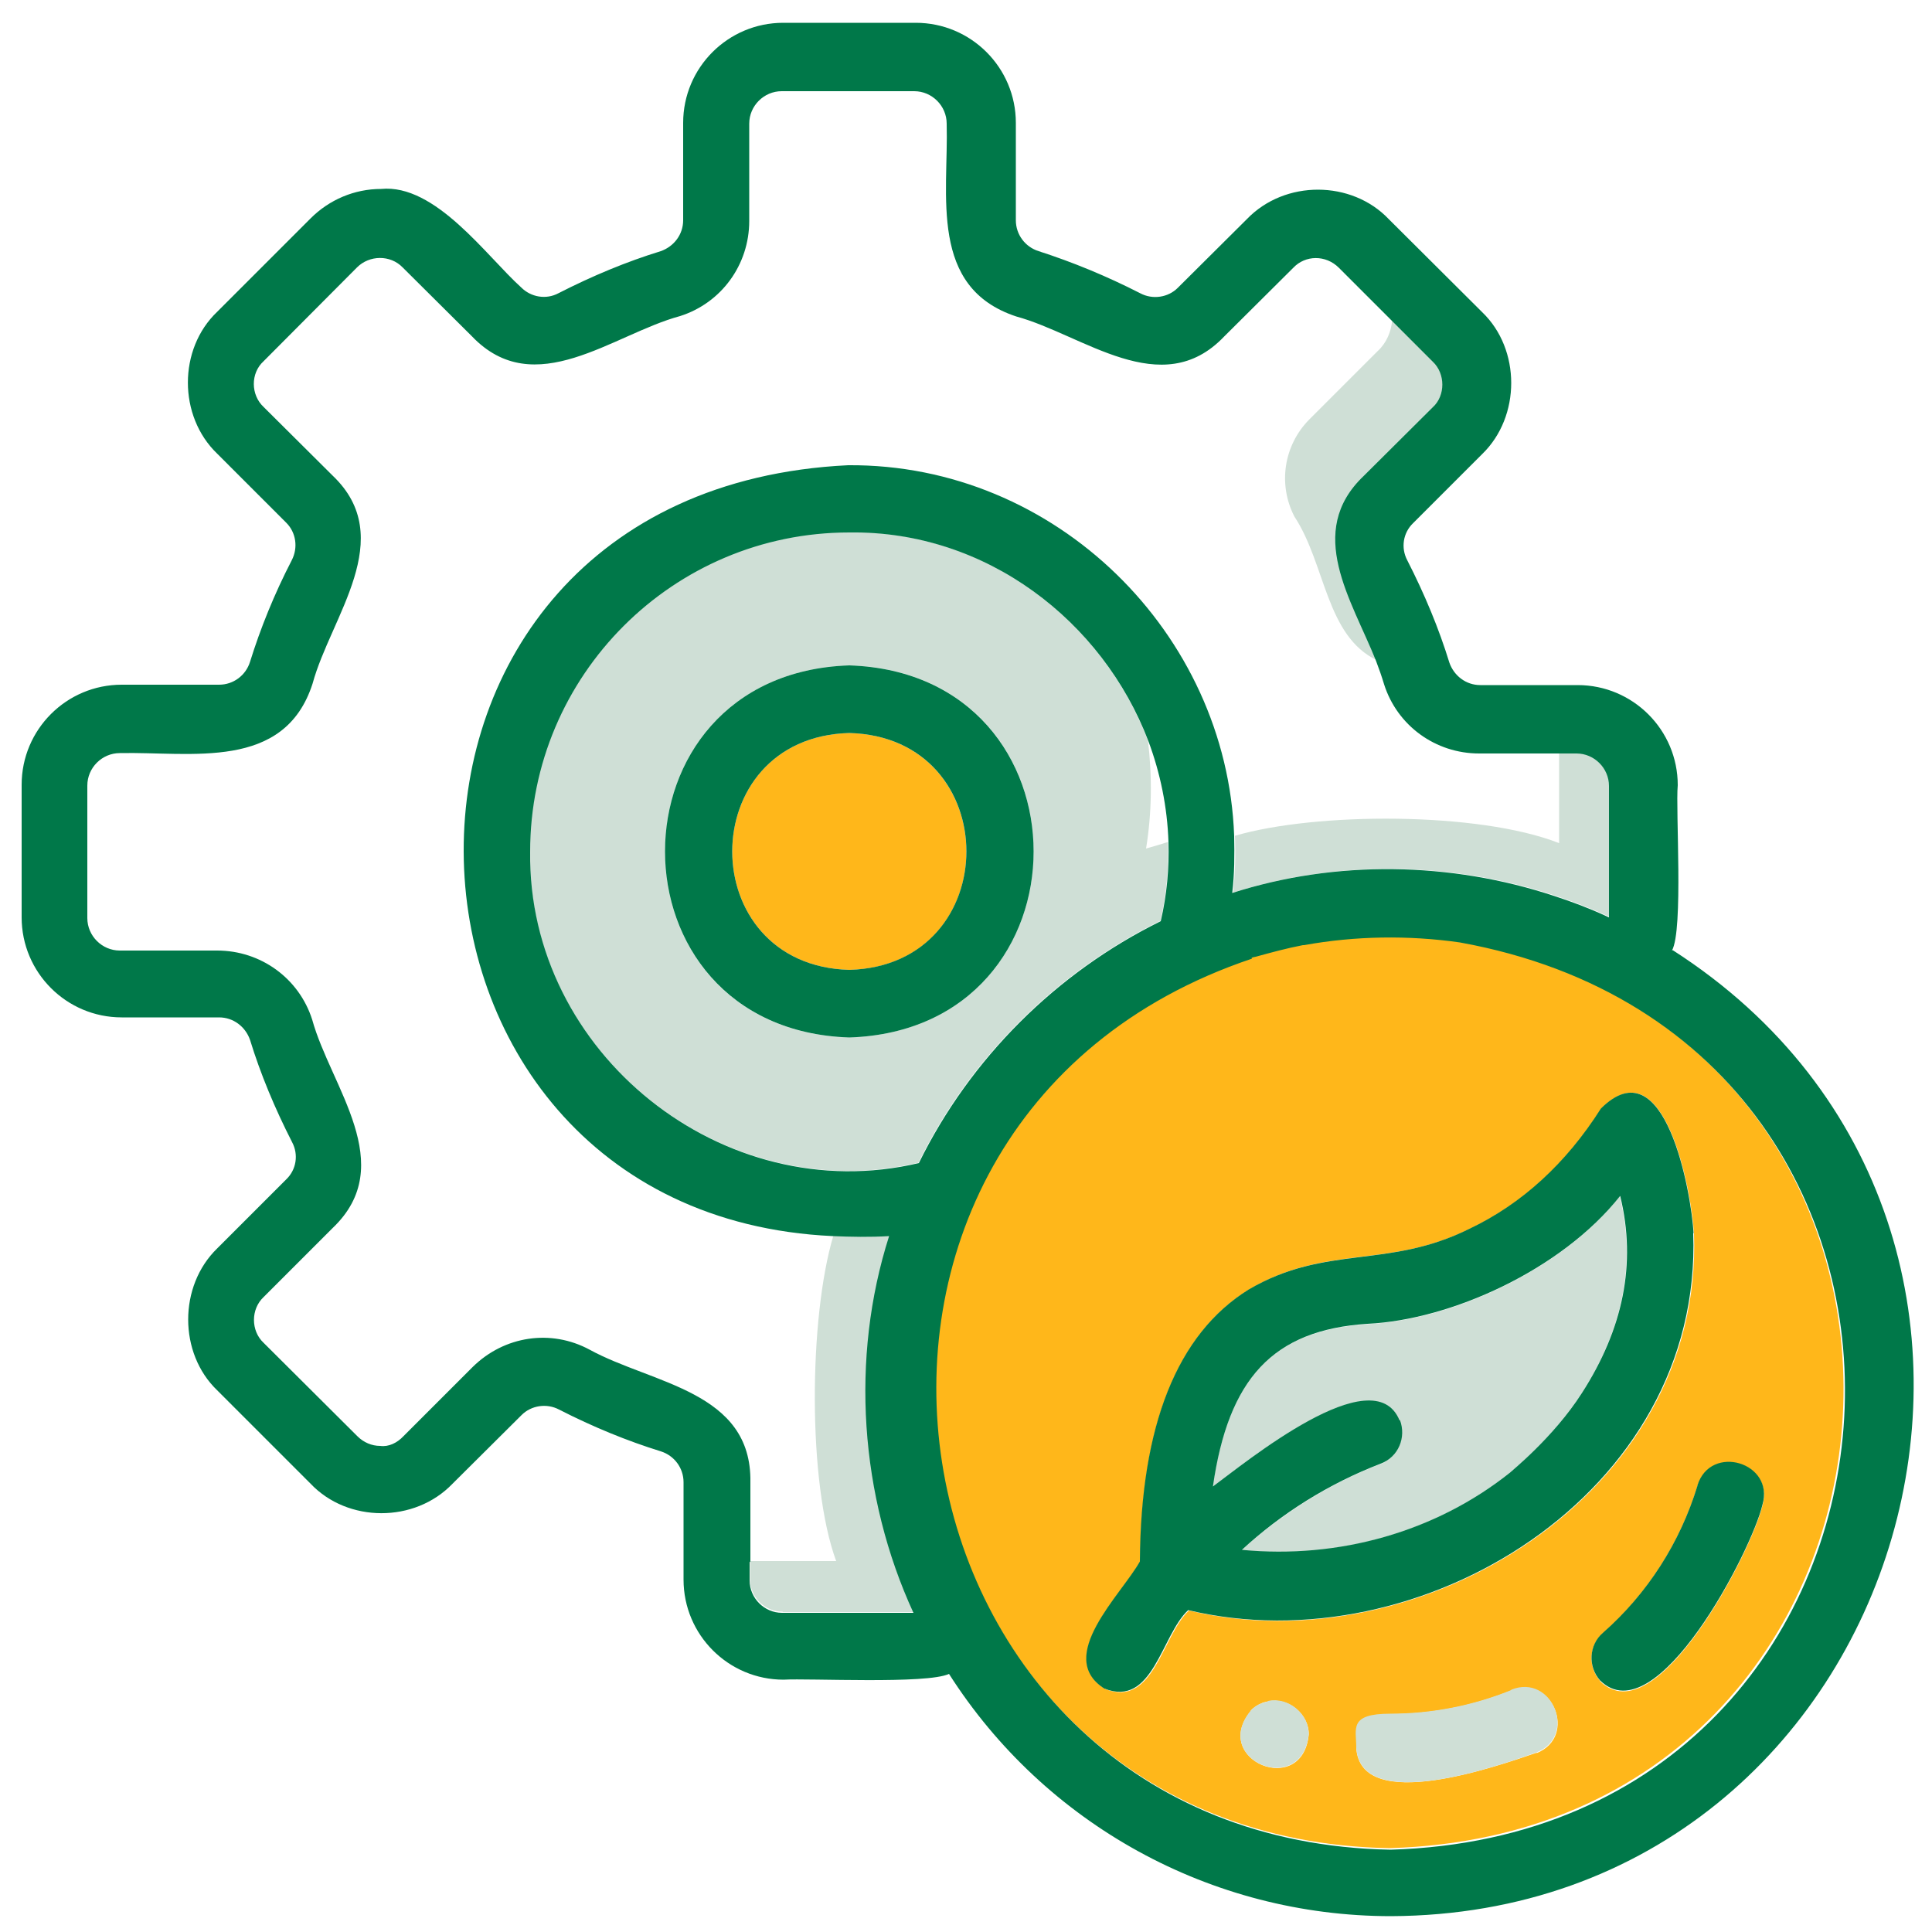
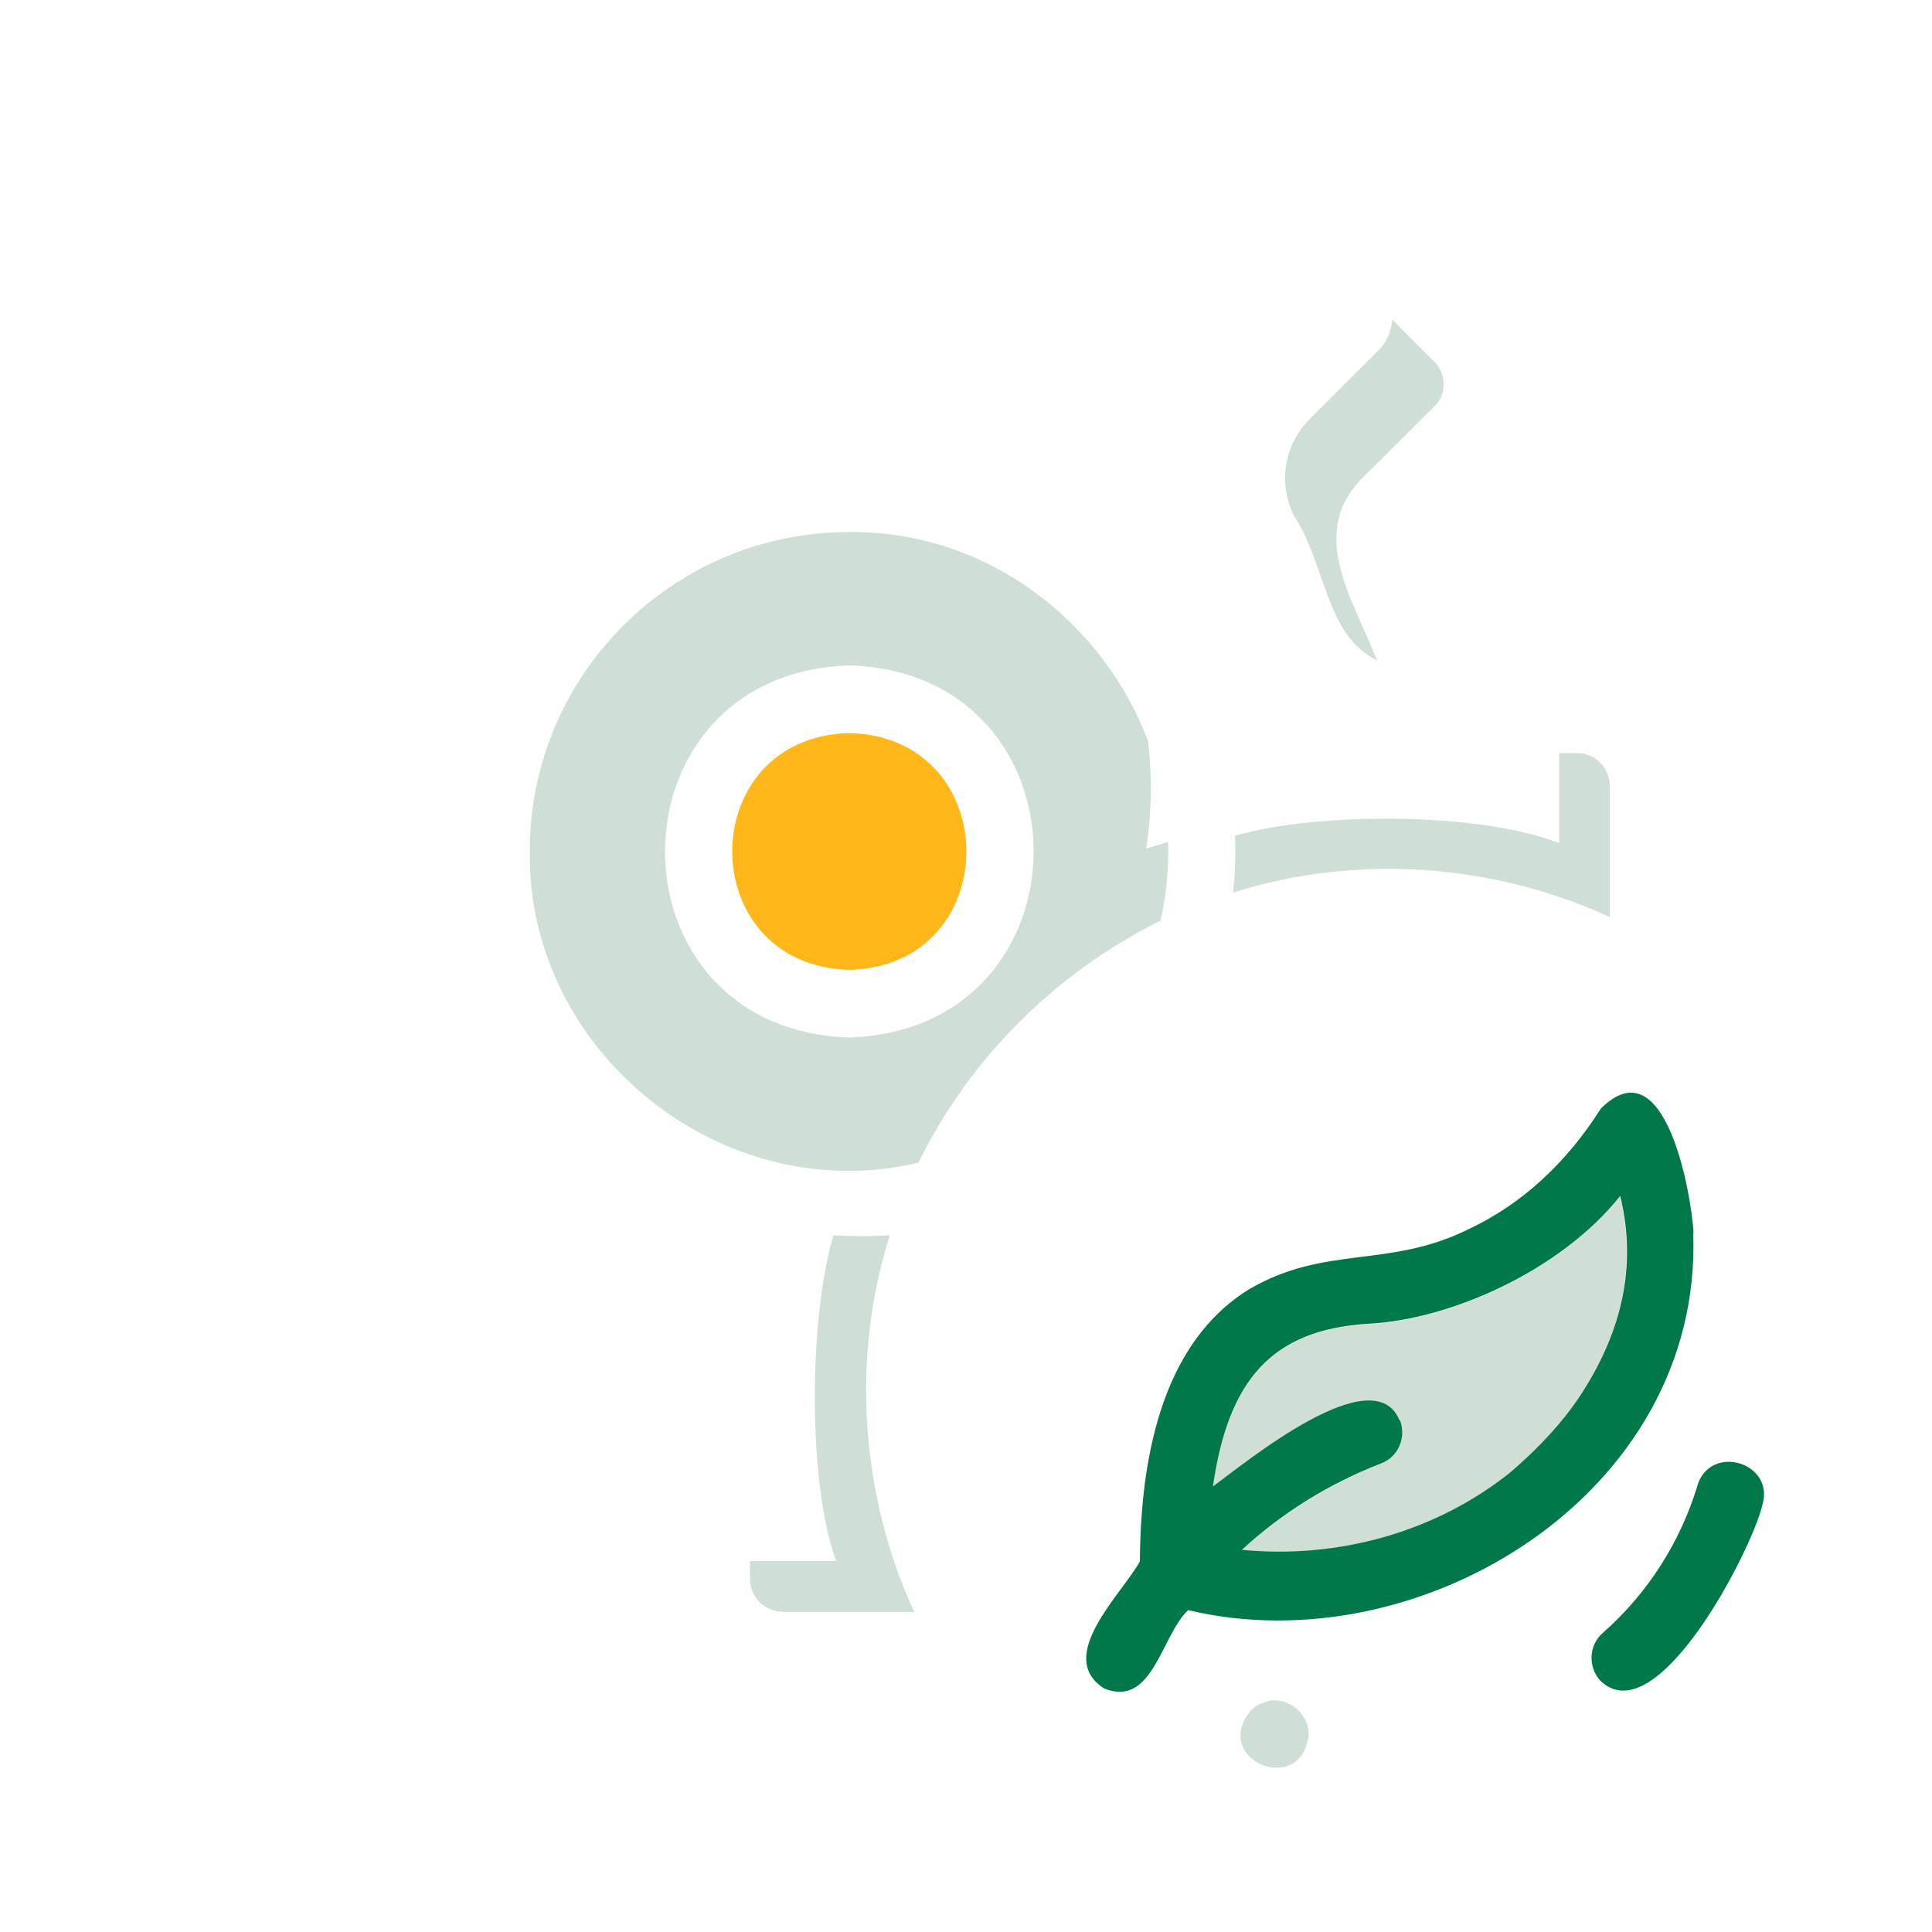
<svg xmlns="http://www.w3.org/2000/svg" id="Capa_1" data-name="Capa 1" viewBox="0 0 500 500">
  <defs>
    <style>      .cls-1 {        fill: none;        stroke: #4b3c2a;        stroke-linecap: round;        stroke-linejoin: round;      }      .cls-1, .cls-2, .cls-3, .cls-4 {        stroke-width: 0px;      }      .cls-2 {        fill: #cfdfd6;      }      .cls-3 {        fill: #ffb71a;      }      .cls-4 {        fill: #007849;      }    </style>
  </defs>
  <path class="cls-2" d="M357.2,378.9c-13.5,5.2-25.6,13-35.9,22.3,25,2.4,50.1-4.6,69.4-20,0,0,11.2-9,18.6-20.6,10.6-16.5,14.2-33.4,9.9-51-15.1,19.2-43.8,32.1-65.4,33.1-24.6,1.6-35.9,14.3-40,42.1,8.3-6.1,41.6-33.5,48.3-17.1,1.8,4.5-.4,9.5-5,11.3Z" />
  <path class="cls-2" d="M202.6,417.2h34c-13.9-30.2-16.4-65.9-6.3-97.5-5,.3-9.9.3-14.6,0-6.4,21.3-6.7,64.2.7,84.3h-22.3v4.7c0,4.6,3.8,8.4,8.4,8.4Z" />
  <path class="cls-2" d="M338.8,108.6c-6.6,6.7-8.1,16.8-3.8,25.1,8.1,12.3,8.1,30.9,21.4,37.2-6.3-15.9-18.4-33.4-3.2-47.8l17.9-17.8c3.4-3.1,3.3-8.7,0-11.8l-10.8-10.8c-.2,3.1-1.5,6.1-3.8,8.2l-17.8,17.8Z" />
  <path class="cls-2" d="M319.6,216.2c.2,4.9.1,9.8-.5,14.8,26.8-8.5,56.6-8.1,83.4.8,0,0,0,0,0,0,4.6,1.5,9,3.2,13.4,5.2.3,0,.5.2.7.3v-34c0-4.6-3.8-8.4-8.4-8.4h-4.7v23.3c-20.9-8.2-63.1-8-83.9-1.9Z" />
  <path class="cls-2" d="M300.3,238.4c1.6-6.9,2.2-13.8,2-20.5-1.9.6-3.9,1.2-5.7,1.7,1.5-9.2,1.6-18.6.5-27.9-11.8-31-41.8-54.4-77.4-54-45.6,0-82.6,37-82.6,82.6-.7,52.1,50,92.6,100.6,80.6,13.3-27.1,35.5-49.2,62.6-62.6ZM219.8,172.2c63.6,2,63.6,94.2,0,96.3-63.6-2-63.6-94.2,0-96.3Z" />
  <path class="cls-3" d="M219.8,189.7c-40.4,1.1-40.4,60.2,0,61.3,40.4-1,40.4-60.2,0-61.3Z" />
-   <path class="cls-3" d="M377.6,243.7c-13.3-1.9-27-1.7-40.3.7,0,0-.2,0-.3,0-4.1.8-8.1,1.8-12.2,3-.4.2-.7.2-1.1.3-127.4,42.8-98.5,228.3,35.9,230.6,145.4-4.3,161-208.8,17.9-234.8ZM285.9,437c-12.9-8.2,4.4-24.3,9.2-32.9.2-35.2,9.6-59,28.2-70.4,20-11.8,35.9-5.2,57.1-15.7,13.6-6.4,25-16.9,34-31.1,16.5-16.6,23.4,21.7,24,32.3,2.5,67.5-70.9,111.9-130.7,97.6-7,6.5-9.1,25.3-21.7,20.3ZM323.7,442.7c.7-.8,1.8-1.5,2.8-1.9.5-.3,1.1-.3,1.7-.5,5.2-1.1,10.6,3.3,10.5,8.6-1.6,16.5-25.5,6.6-15-6.1ZM397.7,453.6c-10,3.4-45.7,16.1-46.7-1.3,0-4.8,3.9-8.7,8.8-8.7,10.8,0,21.4-2.1,31.3-6.1,10.6-4.3,17.3,11.9,6.6,16.2ZM414.1,435c-3.2-3.6-2.9-9.2.7-12.3,11.6-10.2,20-23.5,24.5-38.1,3.4-11,20.1-5.9,16.8,5.1-2.7,11.6-27.4,59.7-42,45.4Z" />
-   <path class="cls-2" d="M391.1,437.4c-9.9,4-20.5,6.1-31.3,6.1s-8.8,3.9-8.8,8.7c1,17.5,36.8,4.8,46.7,1.3,10.6-4.3,4-20.5-6.6-16.2Z" />
-   <path class="cls-2" d="M328.2,440.3c-.5.2-1.1.3-1.7.5-1.1.4-2.1,1.1-2.8,1.9-10.5,12.8,13.3,22.6,15,6.1,0-5.3-5.3-9.7-10.5-8.6Z" />
-   <path class="cls-4" d="M432.7,246c3-5.3.9-36.5,1.5-42.8,0-14.3-11.6-25.9-25.9-25.9h-25.2c-3.7,0-6.8-2.4-8-5.8-2.7-8.8-6.4-17.7-10.9-26.5-1.7-3.2-1.1-7.1,1.5-9.6l17.9-17.9c10-9.7,10-27.1,0-36.7l-24.2-24.1c-9.6-10.1-26.9-10.2-36.7,0l-17.9,17.8c-2.5,2.5-6.5,3.1-9.7,1.4-8.8-4.5-17.6-8.1-26.3-10.9-3.5-1.1-5.9-4.3-5.9-8v-25.2c0-14.3-11.6-25.9-25.9-25.9h-34.3c-14.3,0-25.9,11.6-25.9,25.9v25.2c0,3.7-2.4,6.8-5.8,8-8.8,2.7-17.7,6.4-26.5,10.9-3.2,1.7-7.1,1-9.6-1.5-9-8.1-22.2-26.9-36.3-25.5-6.9,0-13.4,2.8-18.2,7.6l-24.2,24.2c-10.1,9.6-10.1,27,0,36.7l17.9,17.9c2.5,2.5,3.1,6.4,1.4,9.7-4.5,8.7-8.1,17.6-10.8,26.3-1.1,3.5-4.3,5.9-8,5.9h-25.2c-14.3,0-25.9,11.6-25.9,25.9v34.3c0,14.3,11.6,25.9,25.9,25.9h25.2c3.7,0,6.8,2.4,8,5.8,2.7,8.8,6.4,17.7,10.9,26.5,1.7,3.2,1.1,7.1-1.5,9.6l-17.9,17.9c-10,9.7-10,27.1,0,36.7l24.2,24.2c9.6,10.1,26.9,10.2,36.7,0l17.9-17.8c2.5-2.5,6.5-3.1,9.7-1.4,8.8,4.5,17.6,8.1,26.3,10.8,3.5,1.1,5.9,4.3,5.9,8v25.2c0,14.3,11.6,25.9,25.9,25.9,6.4-.4,37.2,1.2,42.8-1.5,24.8,38.9,67.8,62.7,114.4,62.7,135.1-.6,186.2-177.3,72.9-250ZM323.9,247.9c.4-.2.7-.2,1.1-.3,4-1.1,8-2.2,12.2-3,0,0,.2,0,.3,0,13.2-2.4,27-2.6,40.3-.7,143.2,25.9,127.6,230.5-17.9,234.8-134.3-2.4-163.3-187.8-35.9-230.6ZM194.2,404.1v-20.5c.4-23.6-25.3-25.4-41.6-34.3-10-5.4-22.1-3.6-30.3,4.5l-17.9,17.9c-1.6,1.7-3.8,2.8-6,2.5-2.2,0-4.3-.9-5.9-2.5l-24.3-24.2c-3.3-3.1-3.3-8.7,0-11.8l17.9-17.9c17.2-16.4-.5-36.5-5.3-53.9-3.4-10.7-13.3-17.9-24.6-17.9h-25.2c-4.6,0-8.4-3.8-8.4-8.4v-34.3c0-4.6,3.8-8.4,8.4-8.4,18.5-.4,42.6,4.7,49.9-18,4.7-17.3,22.2-37.6,5.2-53.8l-17.9-17.8c-3.3-3.1-3.4-8.7,0-11.8l24.2-24.3c3.2-3.2,8.6-3.3,11.8,0l17.9,17.8c16.3,17.1,36.5-.5,53.9-5.2,10.7-3.4,17.9-13.3,17.9-24.6v-25.2c0-4.6,3.8-8.4,8.4-8.4h34.3c4.6,0,8.4,3.8,8.4,8.4.5,18.6-4.7,42.4,18,49.9,17.3,4.7,37.6,22.2,53.8,5.2l17.9-17.8c3.1-3.3,8.4-3.4,11.8,0l13.5,13.5,10.8,10.8c3.3,3.1,3.3,8.8,0,11.8l-17.9,17.8c-15.2,14.5-3.1,32,3.2,47.8.8,2.1,1.5,4.1,2.1,6.1,3.4,10.7,13.3,17.9,24.6,17.9h25.2c4.6,0,8.4,3.8,8.4,8.4v34c-.2,0-.4-.2-.7-.3-4.3-2-8.8-3.7-13.4-5.2,0,0,0,0,0,0-26.8-8.9-56.6-9.4-83.4-.8.6-5,.6-9.9.5-14.8-1.9-52.3-46.1-96.3-99.9-95.9-134.7,6.5-129.3,193.7-4,199.5,4.7.2,9.5.3,14.6,0-10.1,31.6-7.6,67.3,6.3,97.5h-34c-4.6,0-8.4-3.8-8.4-8.4v-4.7ZM137.2,220.4c0-45.6,37-82.6,82.6-82.6,35.5-.5,65.6,23,77.4,54,3.1,8.3,4.9,17.1,5.2,26.1.2,6.8-.4,13.6-2,20.5-27,13.3-49.3,35.5-62.6,62.6-50.6,12-101.3-28.5-100.6-80.6ZM312.8,198.6c.4,1.9.9,3.7,1.3,5.7-.3-1.9-.8-3.8-1.3-5.7Z" />
+   <path class="cls-2" d="M328.2,440.3c-.5.2-1.1.3-1.7.5-1.1.4-2.1,1.1-2.8,1.9-10.5,12.8,13.3,22.6,15,6.1,0-5.3-5.3-9.7-10.5-8.6" />
  <path class="cls-1" d="M312.8,198.6c.4,1.9.9,3.7,1.3,5.7" />
  <path class="cls-4" d="M439.3,384.5c-4.5,14.7-12.9,27.9-24.5,38.1-3.6,3.1-3.9,8.7-.7,12.3,14.6,14.3,39.3-33.8,42-45.4,3.3-11-13.4-16-16.8-5.1Z" />
  <path class="cls-4" d="M438.3,319.2c-.6-10.6-7.4-48.9-24-32.3-9,14.2-20.5,24.7-34,31.1-21.1,10.5-37.1,4-57.1,15.7-18.6,11.5-28,35.3-28.2,70.4-4.8,8.6-22.1,24.7-9.2,32.9,12.6,5,14.7-13.8,21.7-20.3,59.9,14.3,133.2-30,130.7-97.6ZM362.2,367.6c-6.7-16.4-40,11-48.3,17.1,4-27.8,15.4-40.5,40-42.1,21.5-1,50.2-13.9,65.4-33.1,4.3,17.6.7,34.5-9.9,51-7.4,11.6-18.6,20.5-18.6,20.6-19.3,15.4-44.4,22.4-69.4,20,10.2-9.4,22.4-17.1,35.9-22.3,4.6-1.7,6.7-6.8,5-11.3Z" />
-   <path class="cls-4" d="M219.8,172.2c-63.6,2.1-63.6,94.2,0,96.3,63.6-2.1,63.6-94.2,0-96.3ZM219.8,251c-40.4-1.1-40.4-60.2,0-61.3,40.4,1.1,40.4,60.2,0,61.3Z" />
</svg>